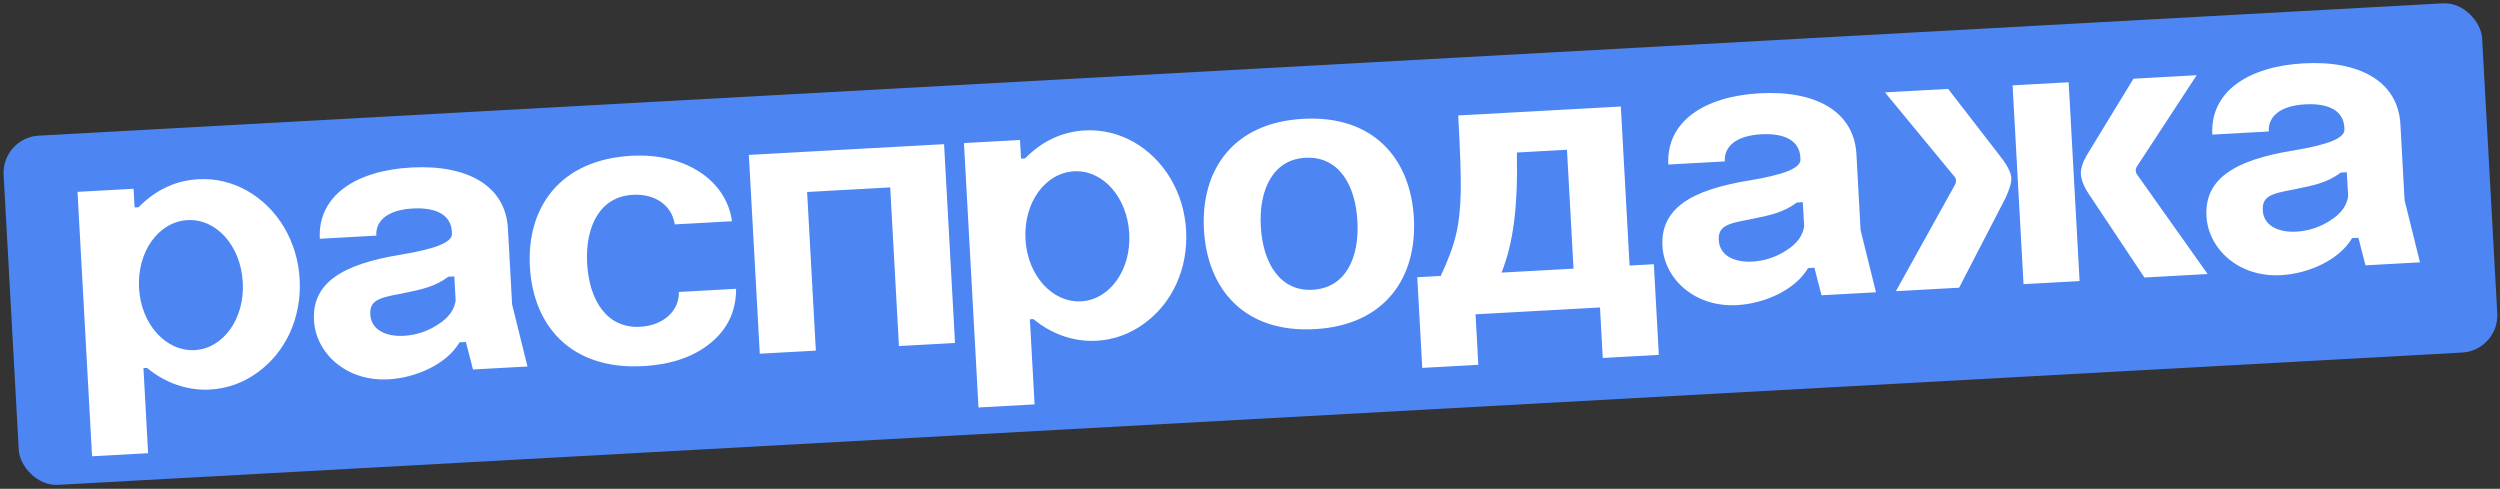
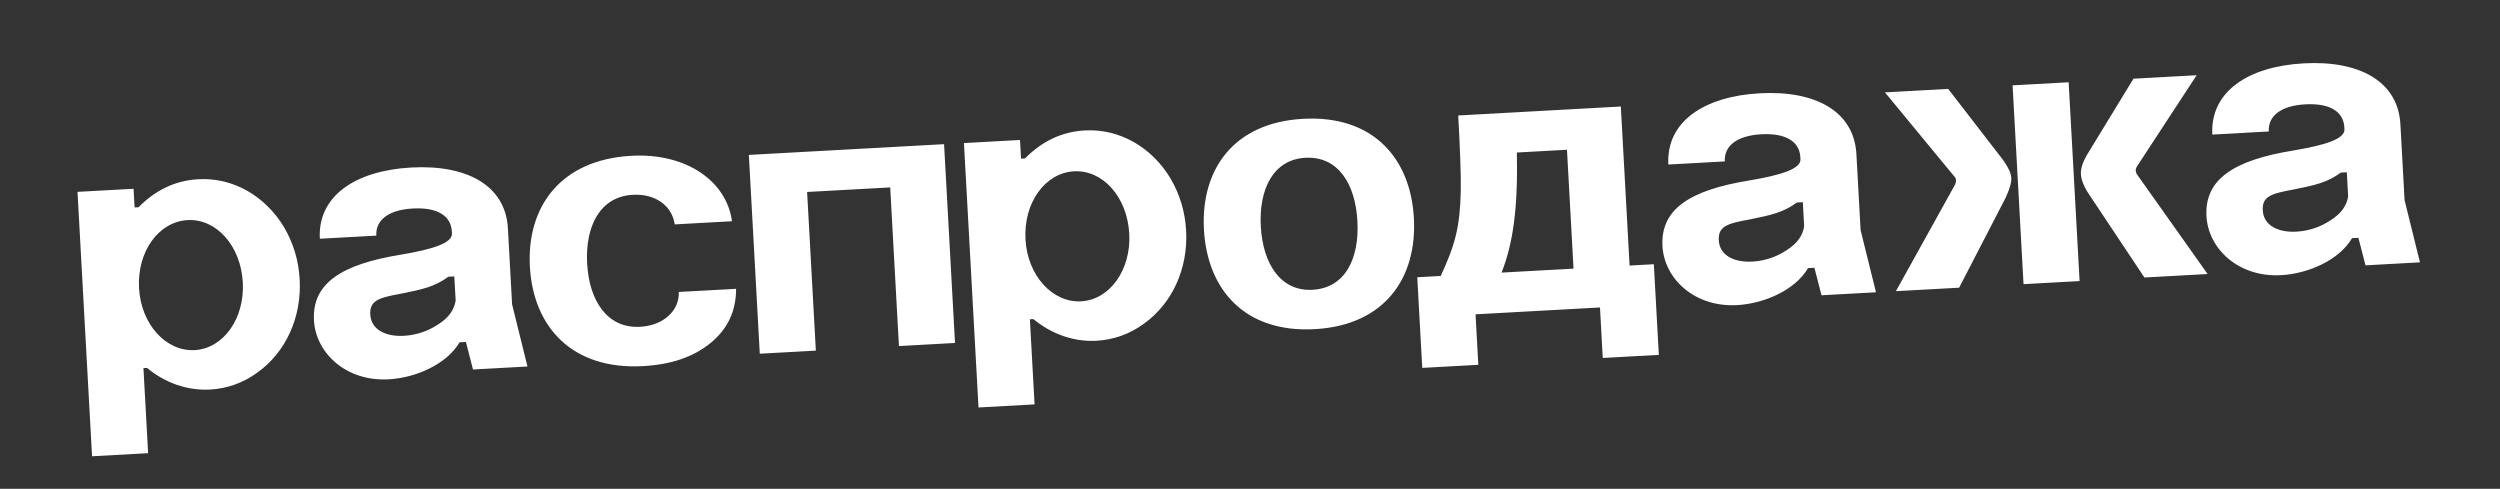
<svg xmlns="http://www.w3.org/2000/svg" width="1202" height="235" viewBox="0 0 1202 235" fill="none">
  <rect x="0" y="0" width="1202" height="235" fill="#333333" stroke="none" />
  <g clip-path="url(#clip0_262_91)">
-     <rect x="0.757" y="66.203" width="1193.47" height="168.154" rx="17.893" transform="rotate(-3.15 0.757 66.203)" fill="#4D86F3" />
    <path d="M37.264 92.245L64.218 90.762L64.713 99.746L66.625 99.641C74.796 91.33 84.324 86.779 95.412 86.169C112.043 85.253 127.491 94.182 136.563 109.214C141.009 116.831 143.575 125.127 144.08 134.303C145.09 152.655 137.382 169.377 123.73 179.141C116.909 184.118 109.198 186.843 100.978 187.296C90.081 187.896 79.325 184.077 70.684 176.883L68.964 176.978L71.215 217.887L44.261 219.371L37.264 92.245ZM66.849 138.553C67.806 155.95 79.843 169.093 93.607 168.335C107.371 167.578 117.701 153.203 116.743 135.807C115.765 118.029 103.93 105.066 90.166 105.824C76.402 106.581 65.87 120.775 66.849 138.553ZM217.301 112.249L217.248 111.293C216.838 103.837 210.468 99.586 198.425 100.249C186.764 100.891 180.516 105.836 180.927 113.292L153.781 114.786C152.655 94.331 170.769 82.021 197.723 80.538C224.487 79.065 243.067 89.163 244.203 109.809L246.212 146.322L253.61 176.211L227.42 177.652L224.007 164.418L220.949 164.586C214.815 175.086 200.029 181.652 186.838 182.378C166.192 183.515 151.809 169.542 150.957 154.057C149.979 136.279 164.044 127.068 192.933 122.41C208.132 119.848 217.554 116.837 217.301 112.249ZM178.029 151.225C178.439 158.681 185.713 161.924 194.124 161.461C200.05 161.135 205.701 159.29 210.694 155.947C215.698 152.795 218.365 149.005 219.079 144.556L218.437 132.895L215.57 133.052C209.121 137.818 203.247 139.1 192.817 141.208C181.995 143.145 177.661 144.534 178.029 151.225ZM351.934 106.373L324.406 107.888C323.146 98.945 315.153 93.057 304.256 93.657C288.389 94.53 281.319 108.917 282.298 126.695C283.276 144.474 291.882 157.998 307.749 157.124C319.028 156.504 326.689 149.371 326.385 140.376L353.913 138.86C353.919 149.406 349.985 158.06 341.729 164.841C333.474 171.623 322.746 175.282 309.173 176.029C274.954 177.912 256.359 157.077 254.77 128.211C253.192 99.535 269.388 76.785 303.607 74.902C329.797 73.46 349.331 86.958 351.934 106.373ZM365.305 170.063L360.044 74.48L453.907 69.314L459.168 164.897L432.213 166.381L428.015 90.105L388.061 92.304L392.259 168.58L365.305 170.063ZM463.468 68.788L490.423 67.304L490.917 76.289L492.829 76.184C501 67.873 510.529 63.321 521.616 62.711C538.248 61.796 553.695 70.725 562.768 85.757C567.214 93.374 569.779 101.669 570.284 110.845C571.294 129.197 563.586 145.92 549.934 155.683C543.114 160.66 535.402 163.386 527.182 163.838C516.286 164.438 505.529 160.62 496.888 153.426L495.168 153.52L497.42 194.43L470.465 195.913L463.468 68.788ZM493.053 115.096C494.011 132.492 506.047 145.635 519.811 144.878C533.575 144.12 543.905 129.746 542.948 112.35C541.969 94.571 530.134 81.609 516.37 82.366C502.606 83.124 492.075 97.317 493.053 115.096ZM578.857 110.373C577.279 81.698 592.902 58.98 626.547 57.128C660.193 55.276 678.215 76.143 679.793 104.818C681.382 133.684 665.759 156.403 632.113 158.255C598.468 160.107 580.446 139.239 578.857 110.373ZM606.194 108.869C607.172 126.647 615.587 140.182 631.072 139.329C646.938 138.456 653.626 124.091 652.647 106.312C651.669 88.534 643.445 74.989 627.578 75.862C612.094 76.714 605.215 91.09 606.194 108.869ZM779.296 51.213L783.505 127.68L795.166 127.038L797.565 170.624L770.61 172.108L769.274 147.83L709.439 151.123L710.775 175.401L683.821 176.884L681.422 133.298L692.701 132.678C699.728 117.526 701.942 108.968 702.344 91.88C702.465 83.629 701.982 71.383 701.109 55.517L779.296 51.213ZM721.949 131.068L756.55 129.164L753.404 72.005L729.317 73.33C729.845 100.338 727.5 116.957 721.949 131.068ZM865.662 76.564L865.609 75.608C865.199 68.153 858.829 63.901 846.785 64.564C835.124 65.206 828.877 70.152 829.288 77.607L802.142 79.101C801.016 58.647 819.13 46.337 846.084 44.853C872.847 43.38 891.427 53.479 892.564 74.125L894.573 110.637L901.971 140.526L875.781 141.968L872.368 128.733L869.309 128.902C863.176 139.402 848.39 145.968 835.199 146.694C814.553 147.83 800.17 133.857 799.318 118.373C798.339 100.594 812.405 91.383 841.294 86.725C856.493 84.163 865.914 81.152 865.662 76.564ZM826.39 115.541C826.8 122.996 834.073 126.239 842.485 125.776C848.411 125.45 854.062 123.605 859.055 120.262C864.058 117.111 866.726 113.321 867.44 108.871L866.798 97.21L863.931 97.368C857.482 102.133 851.608 103.415 841.178 105.523C830.355 107.461 826.022 108.85 826.39 115.541ZM972.913 136.622L967.652 41.038L994.607 39.555L999.867 135.138L972.913 136.622ZM911.548 139.999L939.983 88.772C940.324 87.986 940.483 87.402 940.452 86.829C940.399 85.873 940.176 85.31 939.571 84.768L906.288 44.416L936.683 42.743L963.109 76.953C965.603 80.459 966.908 83.263 967.034 85.557C967.161 87.851 966.182 90.973 964.3 95.103L941.944 138.326L911.548 139.999ZM1031.03 133.423L1004.06 92.915C1001.76 89.398 1000.63 86.201 1000.49 83.716C1000.35 81.231 1001.33 78.109 1003.25 74.743L1025.77 37.84L1056.16 36.167L1027.51 79.928C1026.98 80.724 1026.83 81.499 1026.86 82.073C1026.89 82.646 1027.12 83.401 1027.54 83.953L1061.42 131.75L1031.03 133.423ZM1127.21 62.169L1127.16 61.213C1126.75 53.758 1120.38 49.506 1108.33 50.169C1096.67 50.811 1090.42 55.757 1090.83 63.212L1063.69 64.706C1062.56 44.251 1080.68 31.942 1107.63 30.458C1134.39 28.985 1152.97 39.084 1154.11 59.73L1156.12 96.242L1163.52 126.131L1137.33 127.573L1133.92 114.338L1130.86 114.506C1124.72 125.007 1109.94 131.573 1096.75 132.299C1076.1 133.435 1061.72 119.462 1060.87 103.978C1059.89 86.199 1073.95 76.988 1102.84 72.33C1118.04 69.768 1127.46 66.757 1127.21 62.169ZM1087.94 101.146C1088.35 108.601 1095.62 111.844 1104.03 111.381C1109.96 111.055 1115.61 109.21 1120.6 105.867C1125.61 102.716 1128.27 98.925 1128.99 94.476L1128.35 82.815L1125.48 82.973C1119.03 87.738 1113.16 89.02 1102.73 91.128C1091.9 93.066 1087.57 94.455 1087.94 101.146Z" fill="white" />
  </g>
  <defs>
    <clipPath id="clip0_262_91">
      <rect x="0.757" y="66.203" width="1193.47" height="168.154" rx="17.893" transform="rotate(-3.15 0.757 66.203)" fill="white" />
    </clipPath>
  </defs>
</svg>